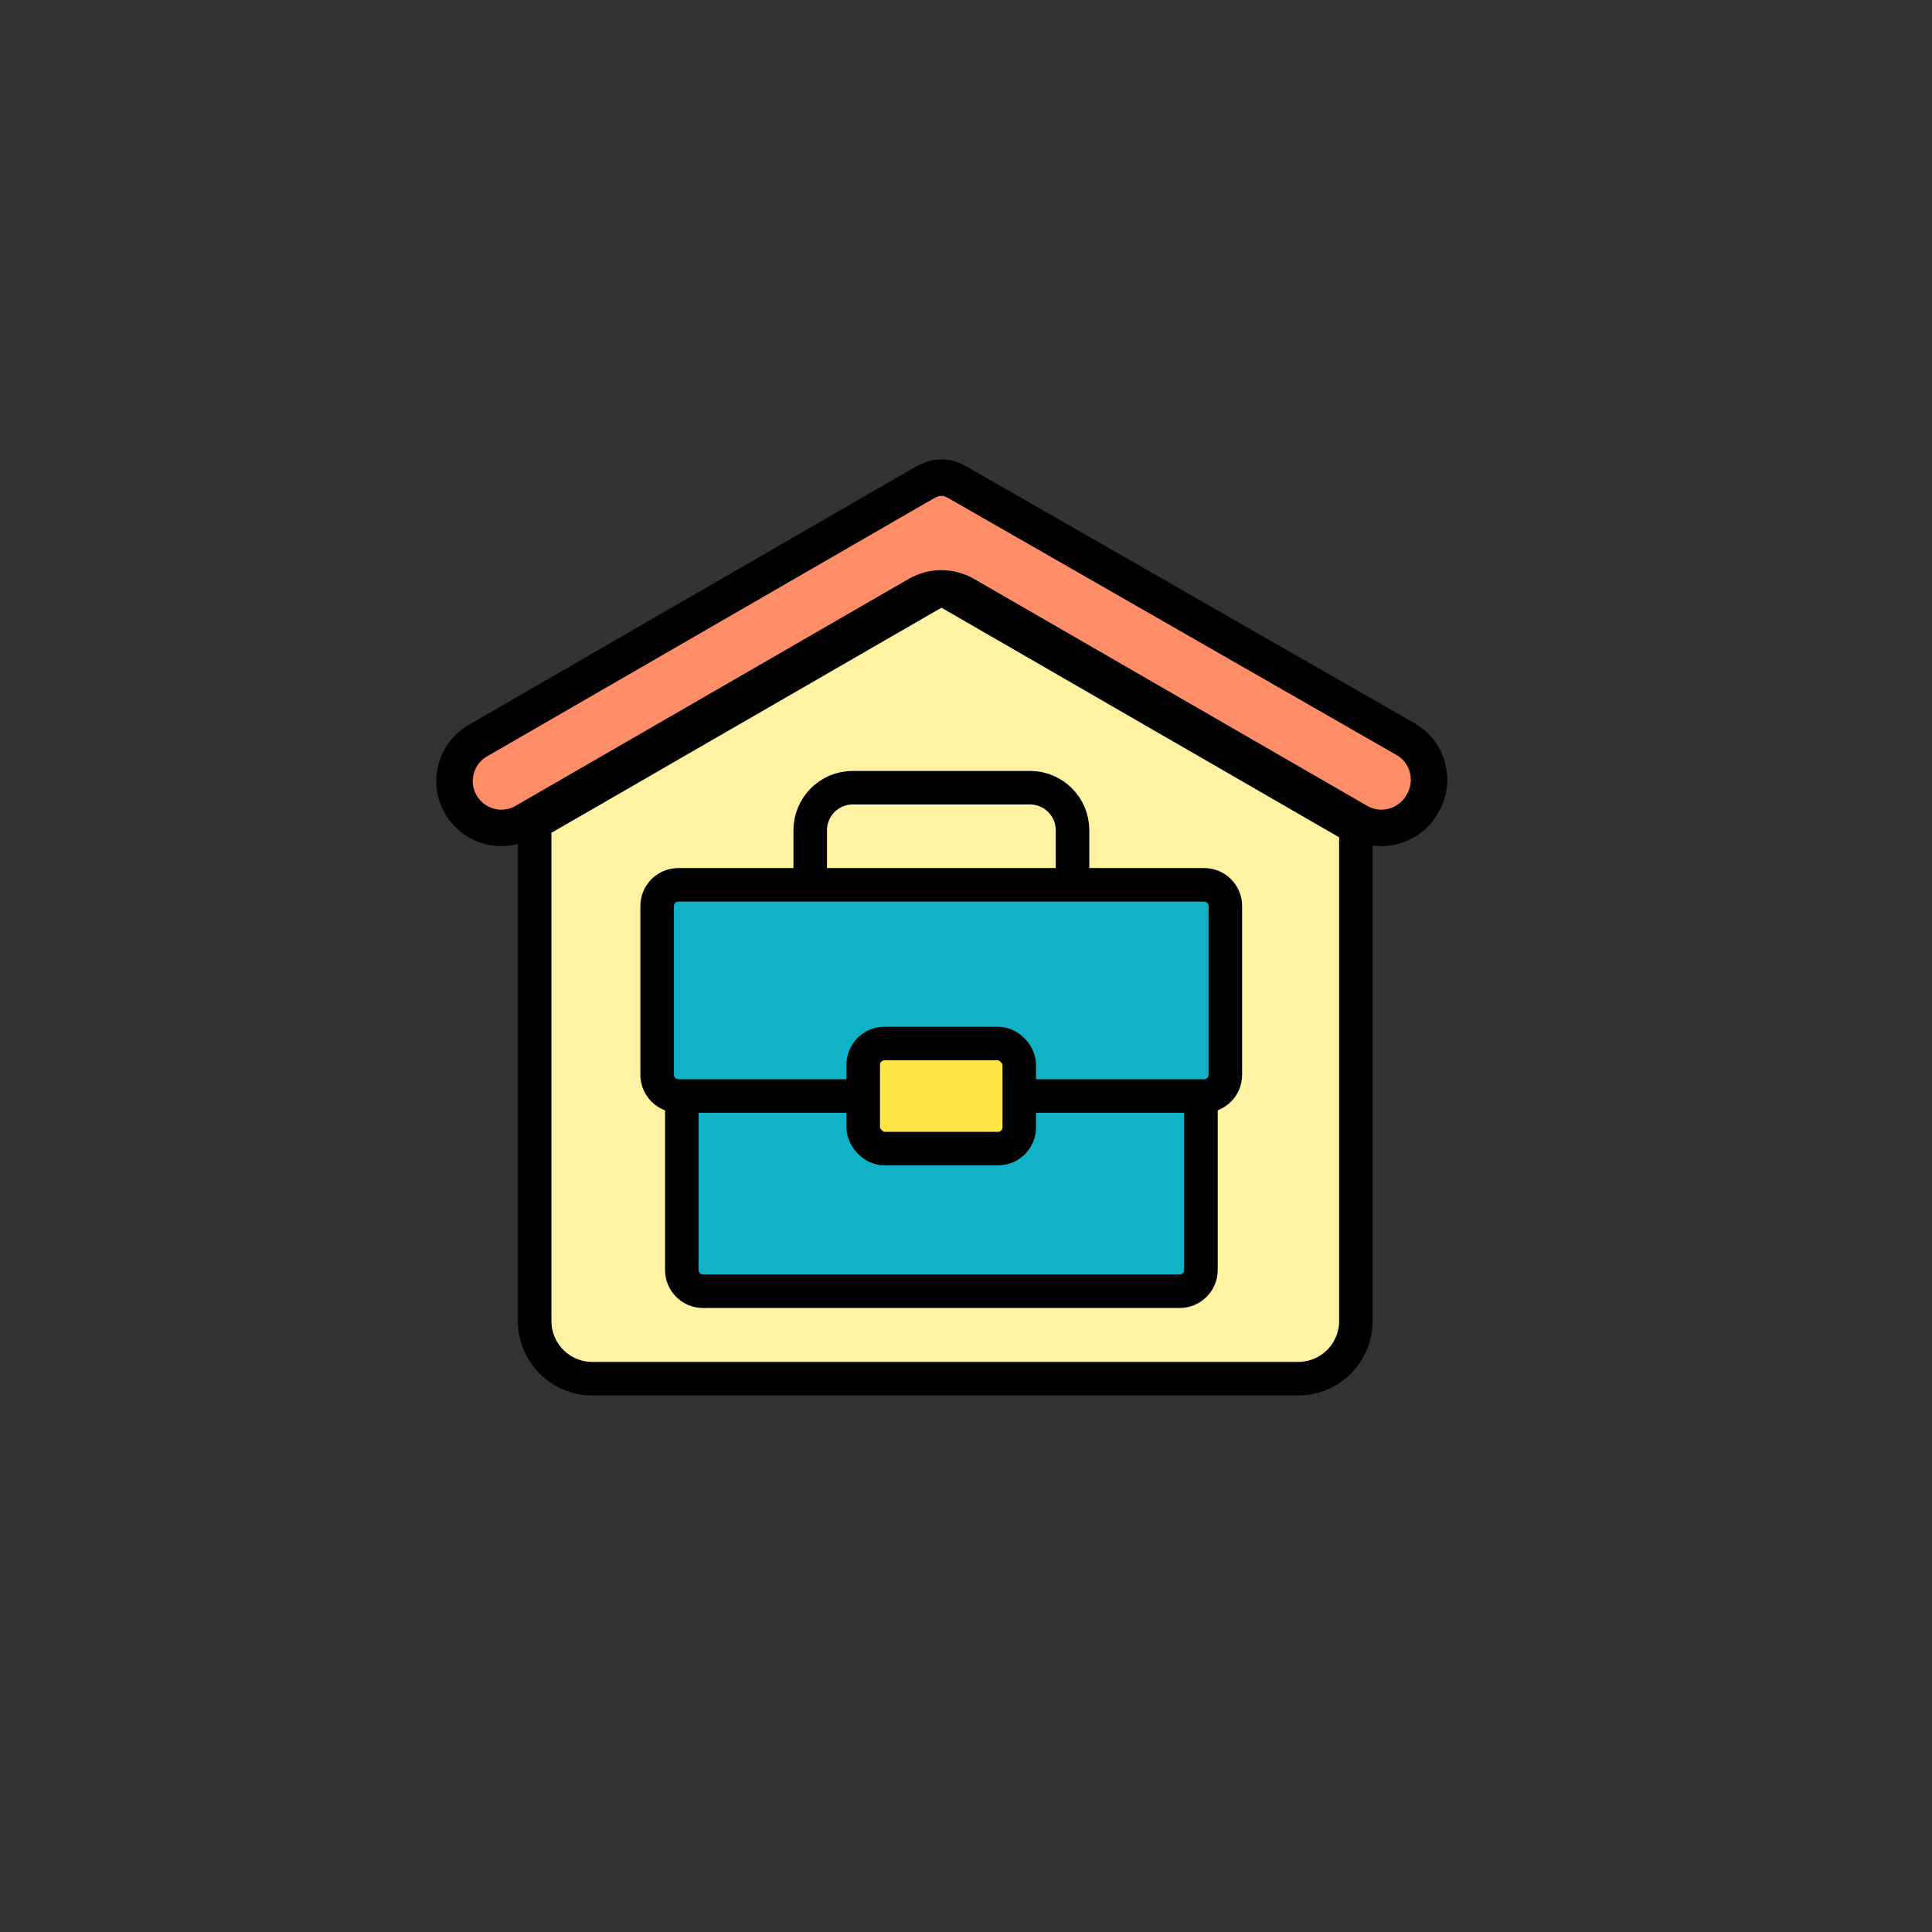
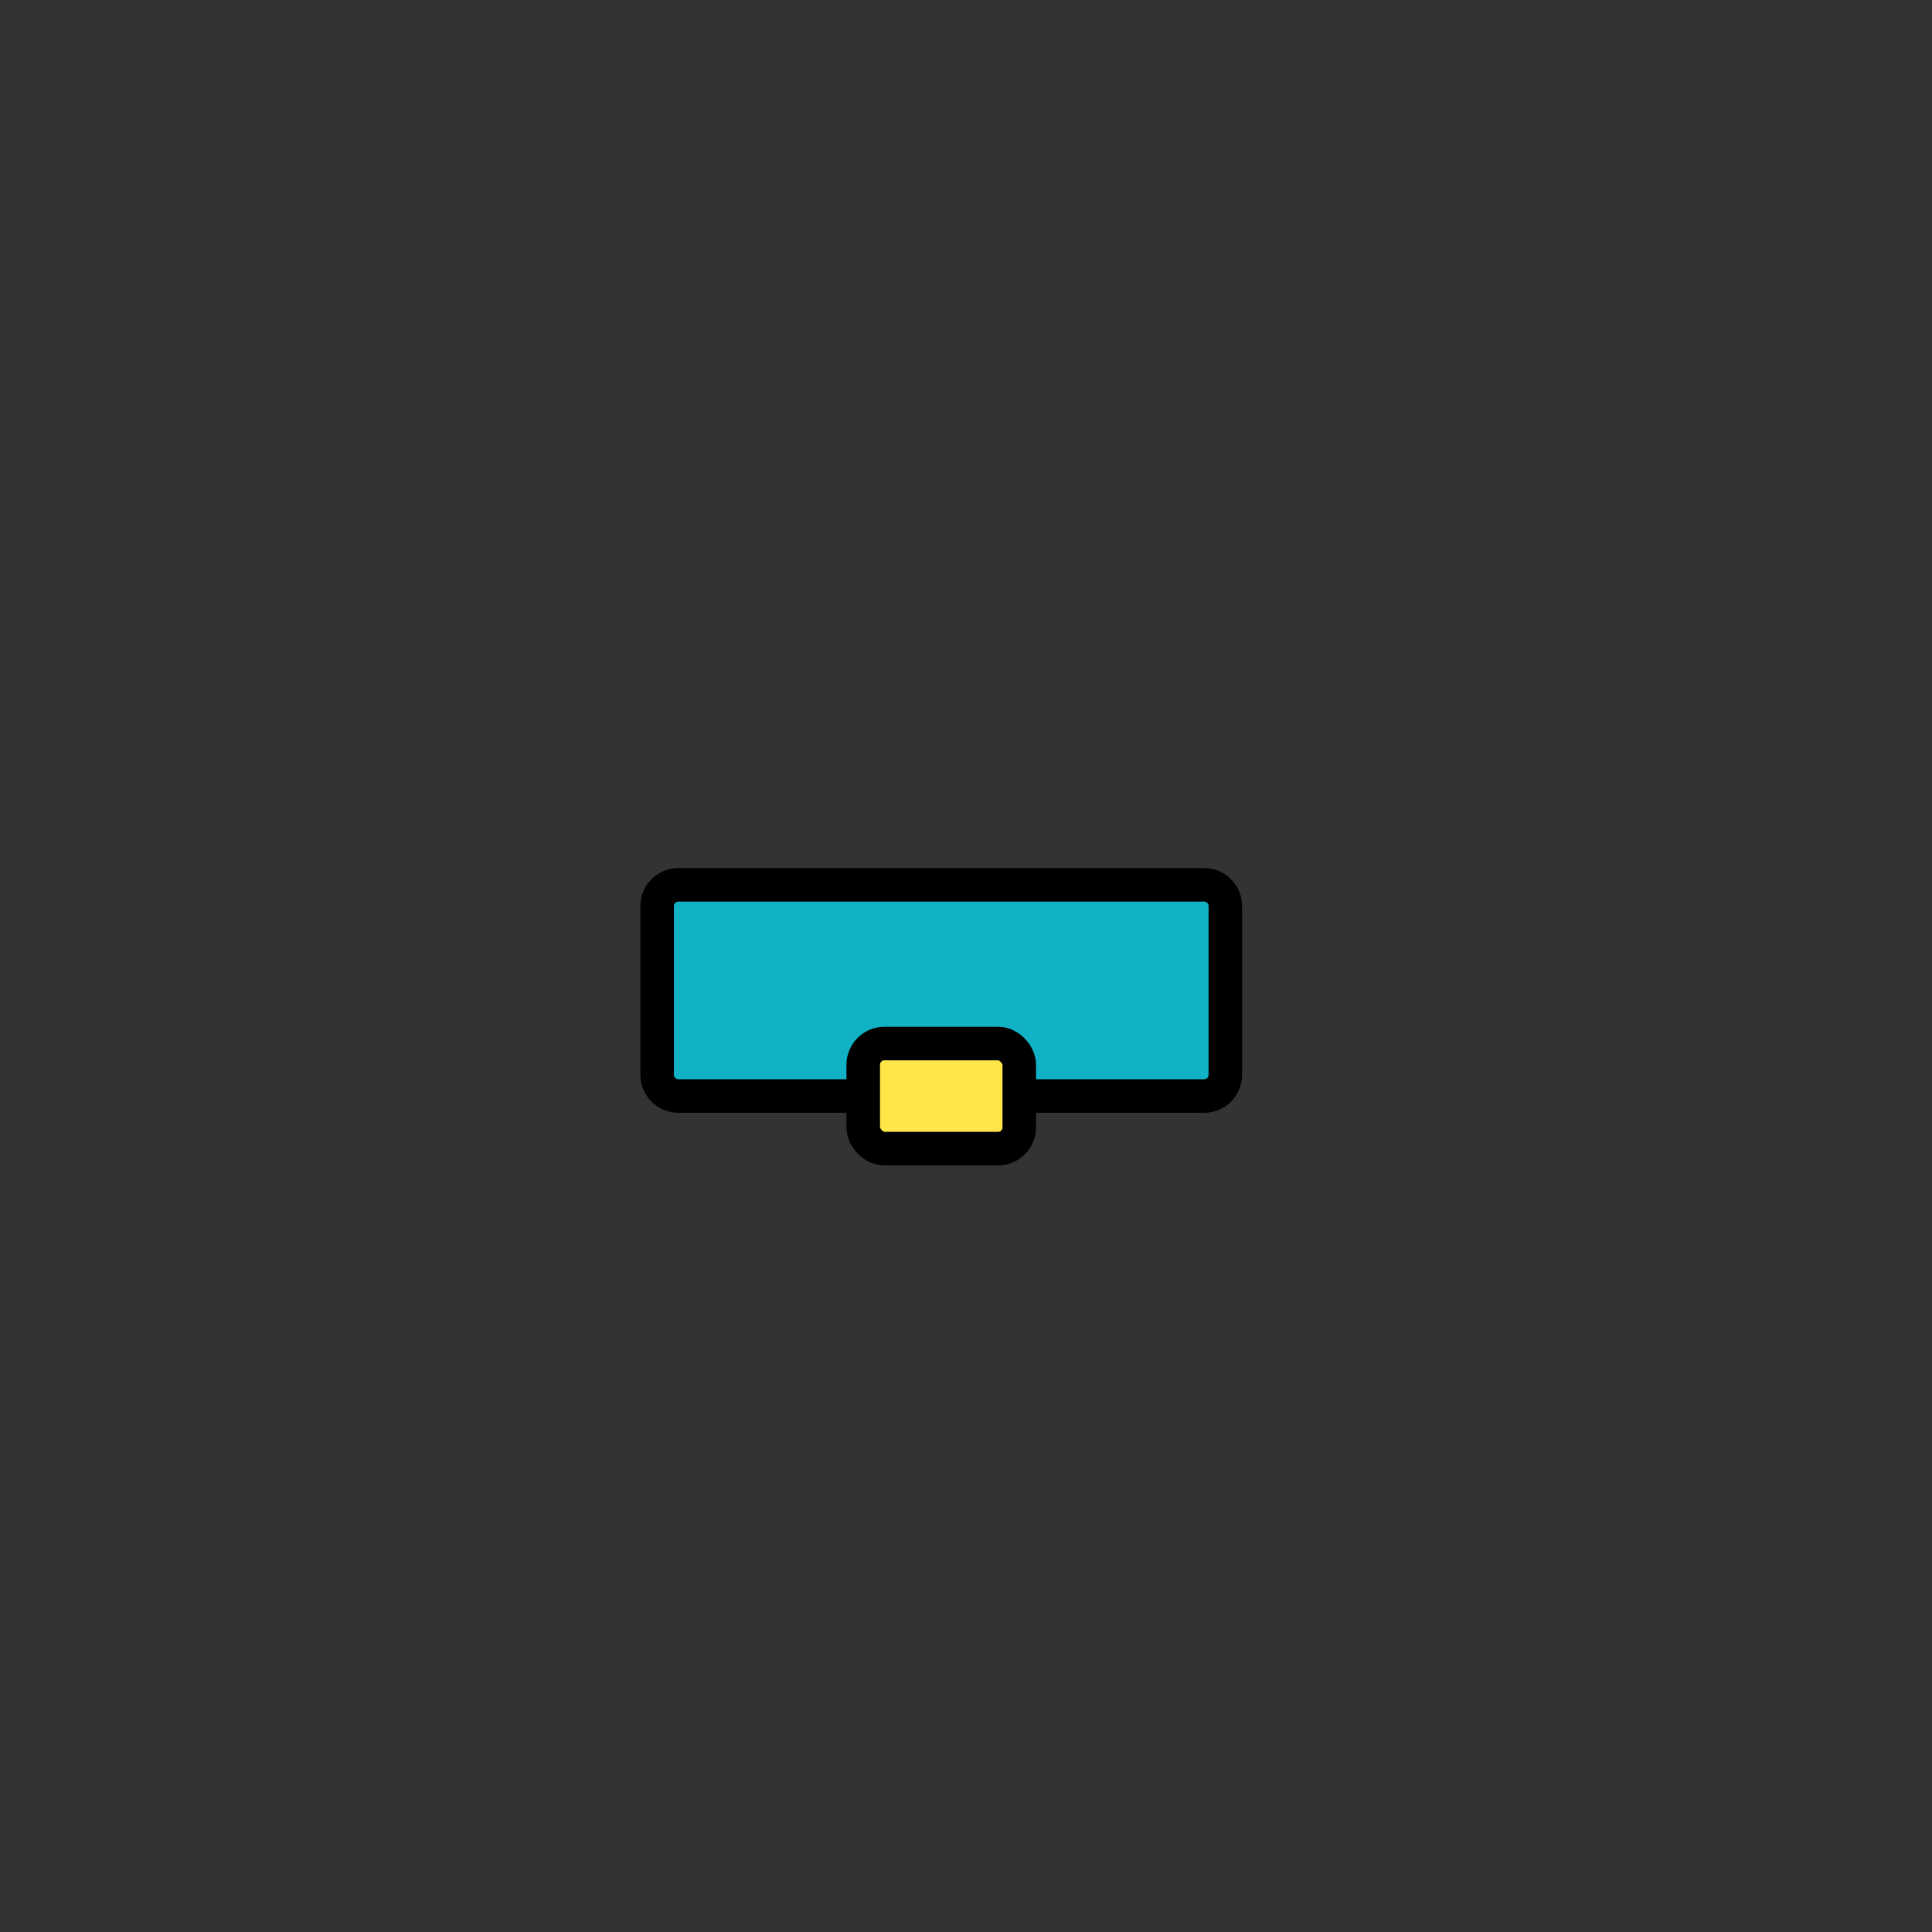
<svg xmlns="http://www.w3.org/2000/svg" id="_レイヤー_2" width="144" height="144" viewBox="0 0 144 144">
  <rect x="0" y="0" width="144" height="144" fill="#333333" stroke="none" />
  <defs>
    <style>.cls-1{fill:#12b2c6;}.cls-1,.cls-2,.cls-3,.cls-4{stroke-width:2.5px;}.cls-1,.cls-2,.cls-3,.cls-4,.cls-5{stroke:#000;stroke-linecap:round;stroke-linejoin:round;}.cls-2{fill:#fff2a2;}.cls-3{fill:#ffe648;}.cls-6{stroke-width:0px;}.cls-6,.cls-4{fill:none;}.cls-5{fill:#ff8e68;stroke-width:2.72px;}</style>
  </defs>
  <g id="design">
-     <circle class="cls-6" cx="72" cy="72" r="72" />
-     <path class="cls-2" d="m101.06,61.69v36.77c0,2.38-1.93,4.3-4.3,4.3h-52.61c-2.38,0-4.3-1.93-4.3-4.3v-37.11l30.32-17.5,30.9,17.84Z" />
-     <path class="cls-5" d="m105.98,59.97c1.05-1.68.5-3.9-1.22-4.88l-33.01-18.92c-.5-.29-1.05-.62-1.59-.56-.53-.05-1.09.27-1.59.56l-32.95,19.03c-1.71.99-2.26,3.2-1.21,4.87h0c1,1.59,3.07,2.11,4.7,1.17l29.31-16.92c1.08-.62,2.41-.62,3.49,0l29.31,16.92c1.62.94,3.7.42,4.7-1.16l.06-.1Z" />
-     <path class="cls-1" d="m89.51,81.69v12.97c0,.87-.71,1.58-1.58,1.58h-35.53c-.88,0-1.58-.71-1.58-1.58v-12.97" />
-     <path class="cls-4" d="m60.39,65.94v-4.06c0-1.75,1.42-3.17,3.17-3.17h13.21c1.75,0,3.17,1.42,3.17,3.17v4.06" />
    <path class="cls-1" d="m64.34,81.69h-13.78c-.87,0-1.58-.71-1.58-1.58v-12.58c0-.88.71-1.58,1.58-1.58h39.19c.88,0,1.58.71,1.58,1.58v12.58c0,.88-.71,1.58-1.58,1.58h-13.78" />
    <rect class="cls-3" x="64.34" y="77.78" width="11.63" height="7.83" rx="1.58" ry="1.58" />
  </g>
</svg>